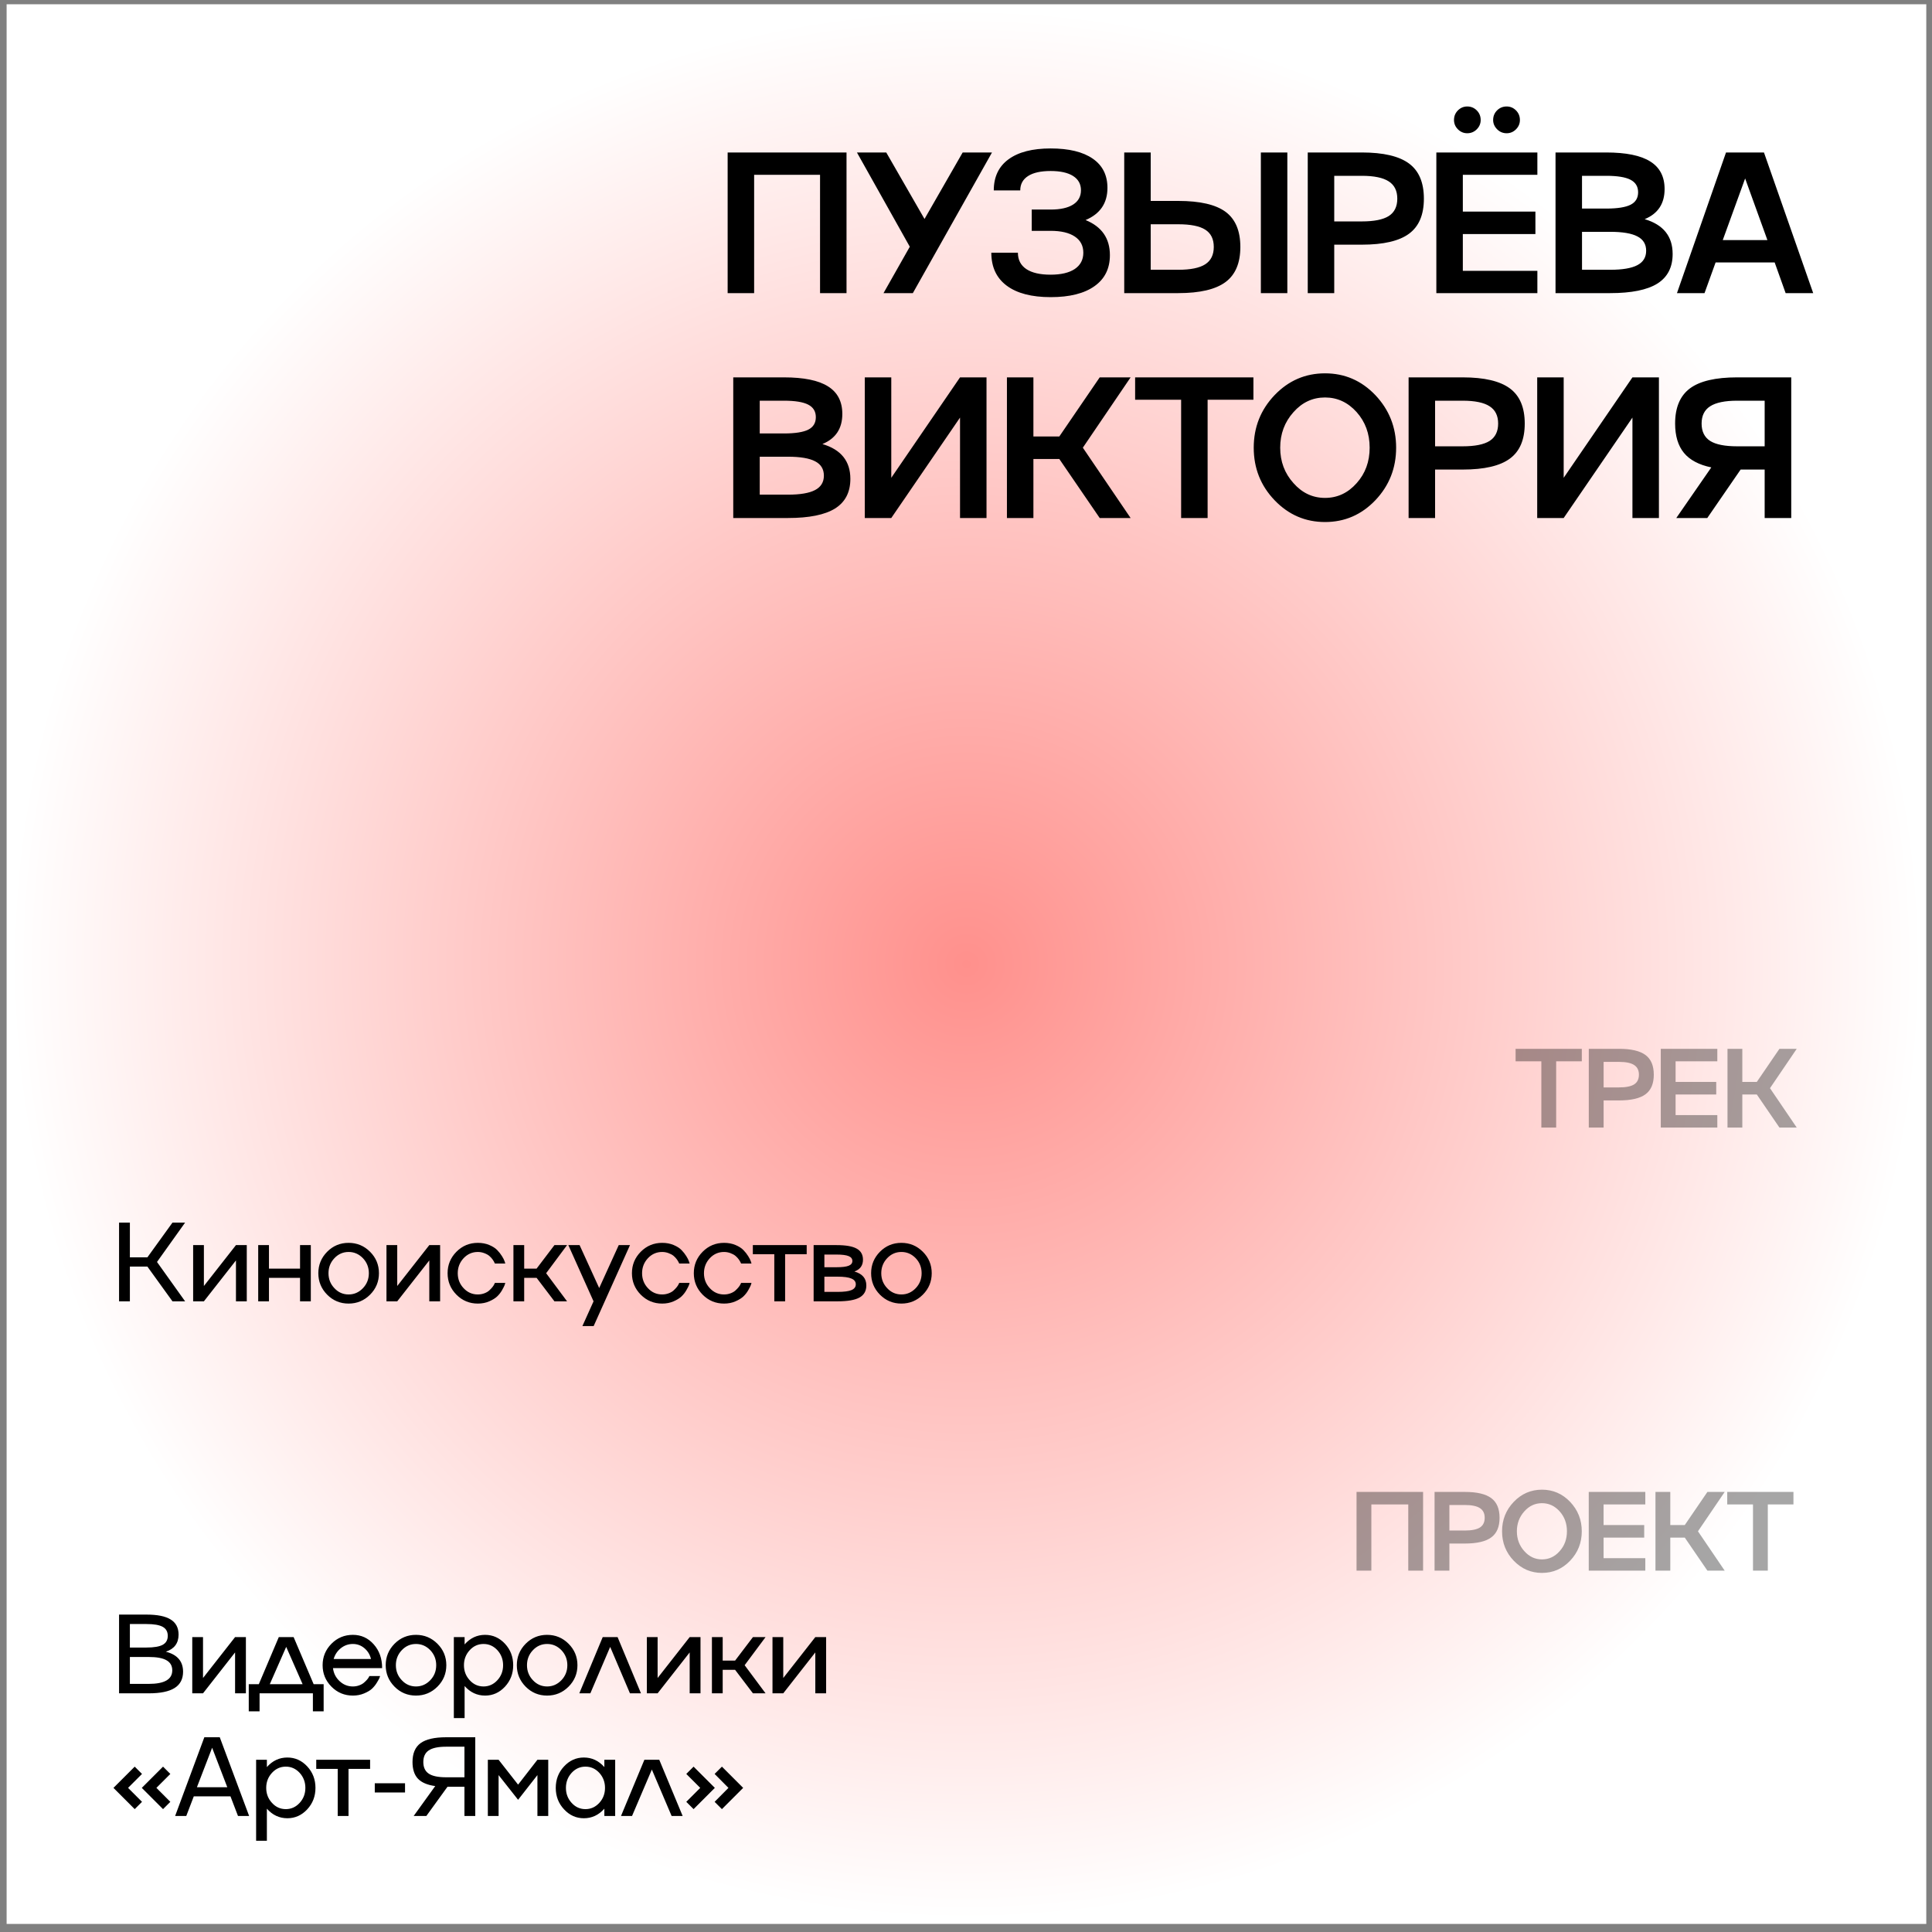
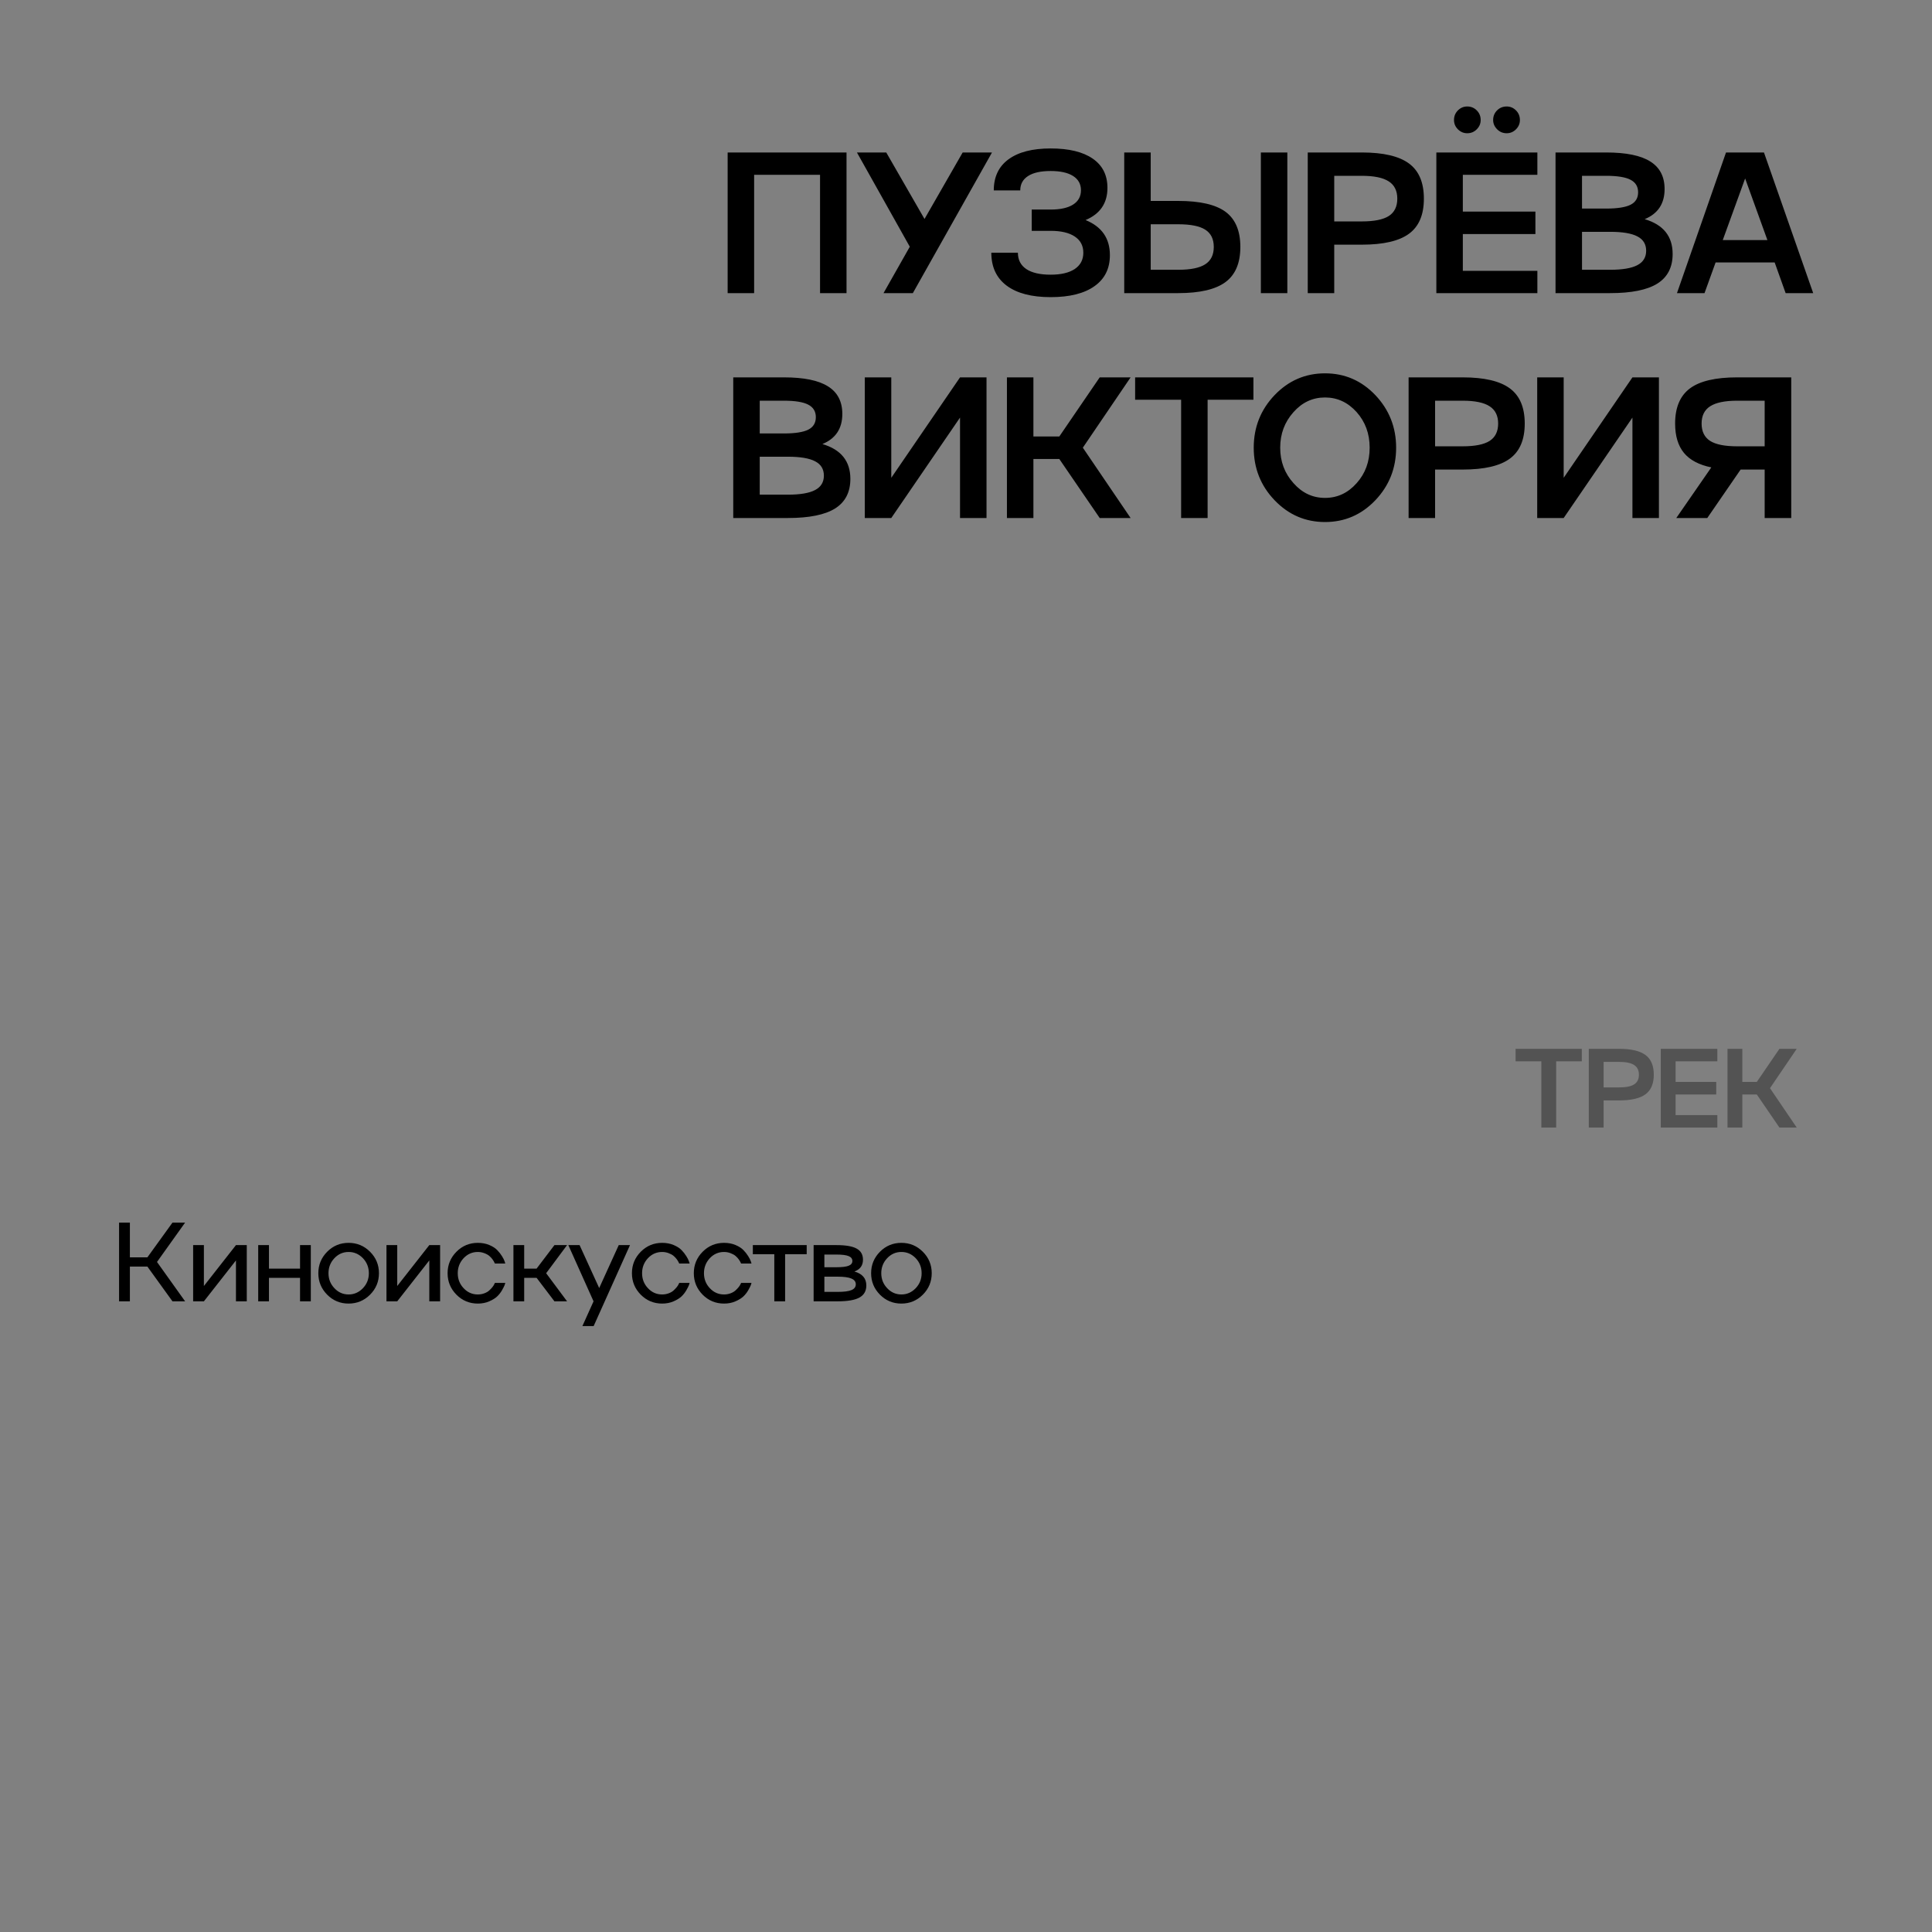
<svg xmlns="http://www.w3.org/2000/svg" width="189" height="189" viewBox="0 0 189 189" fill="none">
  <rect x="0" y="0" width="189" height="189" fill="#808080" stroke="none" />
-   <rect x="0.648" y="0.417" width="187.793" height="187.793" fill="url(#paint0_radial_909_325)" />
  <path d="M71.183 28.675V14.916H82.812V28.675H80.222V17.103H73.774V28.675H71.183ZM90.441 21.421L94.174 14.916H97.043L89.3 28.675H86.431L89.002 24.136L83.831 14.916H86.699L90.441 21.421ZM106.197 21.527C107.784 22.173 108.577 23.318 108.577 24.962C108.577 26.273 108.075 27.284 107.071 27.994C106.066 28.71 104.637 29.068 102.782 29.068C100.92 29.068 99.487 28.694 98.483 27.946C97.479 27.197 96.977 26.123 96.977 24.722H99.577C99.577 25.419 99.852 25.953 100.402 26.324C100.952 26.689 101.742 26.871 102.772 26.871C103.796 26.871 104.585 26.686 105.142 26.314C105.699 25.937 105.977 25.406 105.977 24.722C105.977 24.037 105.699 23.509 105.142 23.139C104.585 22.767 103.796 22.582 102.772 22.582H100.93V20.5H102.772C103.732 20.5 104.467 20.337 104.979 20.011C105.491 19.684 105.746 19.217 105.746 18.61C105.746 18.008 105.491 17.545 104.979 17.218C104.467 16.892 103.735 16.729 102.782 16.729C101.816 16.729 101.08 16.892 100.575 17.218C100.063 17.545 99.807 18.015 99.807 18.629H97.217C97.217 17.305 97.696 16.291 98.656 15.587C99.622 14.877 100.997 14.522 102.782 14.522C104.566 14.522 105.938 14.855 106.898 15.52C107.857 16.179 108.337 17.132 108.337 18.379C108.337 19.876 107.624 20.925 106.197 21.527ZM123.345 28.675V14.916H125.935V28.675H123.345ZM112.57 19.656H115.266C117.383 19.656 118.925 20.011 119.891 20.721C120.856 21.437 121.339 22.582 121.339 24.156C121.339 25.729 120.856 26.874 119.891 27.591C118.918 28.313 117.377 28.675 115.266 28.675H109.979V14.916H112.57V19.656ZM112.57 26.391H115.266C116.468 26.391 117.348 26.212 117.904 25.854C118.461 25.496 118.739 24.93 118.739 24.156C118.739 23.382 118.461 22.819 117.904 22.467C117.354 22.115 116.475 21.939 115.266 21.939H112.57V26.391ZM127.932 14.916H133.219C135.33 14.916 136.872 15.277 137.844 16C138.81 16.716 139.293 17.861 139.293 19.435C139.293 21.009 138.81 22.15 137.844 22.86C136.878 23.577 135.336 23.935 133.219 23.935H130.523V28.675H127.932V14.916ZM130.523 21.661H133.219C134.422 21.661 135.301 21.485 135.858 21.133C136.414 20.775 136.692 20.209 136.692 19.435C136.692 18.667 136.414 18.104 135.858 17.746C135.301 17.382 134.422 17.199 133.219 17.199H130.523V21.661ZM150.395 14.916V17.103H143.103V20.701H150.203V22.899H143.103V26.497H150.395V28.675H140.512V14.916H150.395ZM147.392 13.035C147.027 13.035 146.717 12.907 146.461 12.651C146.199 12.389 146.068 12.085 146.068 11.74C146.068 11.369 146.196 11.055 146.452 10.799C146.708 10.544 147.021 10.416 147.392 10.416C147.744 10.416 148.048 10.544 148.303 10.799C148.559 11.055 148.687 11.369 148.687 11.74C148.687 12.092 148.559 12.395 148.303 12.651C148.048 12.907 147.744 13.035 147.392 13.035ZM143.535 13.035C143.183 13.035 142.879 12.907 142.623 12.651C142.367 12.395 142.239 12.092 142.239 11.74C142.239 11.369 142.367 11.055 142.623 10.799C142.879 10.544 143.183 10.416 143.535 10.416C143.899 10.416 144.21 10.544 144.465 10.799C144.721 11.055 144.849 11.369 144.849 11.74C144.849 12.092 144.721 12.395 144.465 12.651C144.21 12.907 143.899 13.035 143.535 13.035ZM160.893 21.44C162.716 21.977 163.628 23.113 163.628 24.846C163.628 26.151 163.129 27.117 162.131 27.744C161.133 28.365 159.595 28.675 157.516 28.675H152.171V14.916H157.122C159.073 14.916 160.513 15.21 161.44 15.798C162.374 16.381 162.841 17.279 162.841 18.495C162.841 19.921 162.192 20.903 160.893 21.44ZM157.122 17.199H154.762V20.404H157.122C158.223 20.404 159.019 20.279 159.511 20.03C160.004 19.78 160.25 19.374 160.25 18.811C160.25 18.248 160.001 17.839 159.502 17.583C159.009 17.327 158.216 17.199 157.122 17.199ZM154.762 26.391H157.516C158.718 26.391 159.604 26.241 160.174 25.94C160.749 25.64 161.037 25.169 161.037 24.53C161.037 23.89 160.752 23.423 160.183 23.129C159.614 22.828 158.725 22.678 157.516 22.678H154.762V26.391ZM177.378 28.675H174.682L173.608 25.672H167.831L166.747 28.675H164.051L168.849 14.916H172.562L177.378 28.675ZM172.898 23.484L170.72 17.458L168.532 23.484H172.898ZM80.453 43.44C82.276 43.977 83.188 45.113 83.188 46.846C83.188 48.151 82.689 49.117 81.691 49.744C80.693 50.365 79.155 50.675 77.076 50.675H71.731V36.916H76.682C78.633 36.916 80.073 37.21 81 37.798C81.934 38.38 82.401 39.279 82.401 40.495C82.401 41.921 81.752 42.903 80.453 43.44ZM76.682 39.199H74.322V42.404H76.682C77.782 42.404 78.579 42.279 79.071 42.03C79.564 41.78 79.81 41.374 79.81 40.811C79.81 40.248 79.561 39.839 79.062 39.583C78.569 39.327 77.776 39.199 76.682 39.199ZM74.322 48.391H77.076C78.278 48.391 79.164 48.241 79.734 47.94C80.309 47.64 80.597 47.169 80.597 46.53C80.597 45.89 80.312 45.423 79.743 45.129C79.174 44.828 78.285 44.678 77.076 44.678H74.322V48.391ZM87.19 46.741L93.916 36.916H96.507V50.675H93.916V40.85L87.19 50.675H84.599V36.916H87.19V46.741ZM107.58 36.916H110.603L105.93 43.795L110.603 50.675H107.58L103.627 44.899H101.094V50.675H98.504V36.916H101.094V42.701H103.627L107.58 36.916ZM118.136 50.675H115.545V39.103H111.045V36.916H122.617V39.103H118.136V50.675ZM124.69 38.652C126.053 37.232 127.697 36.522 129.622 36.522C131.548 36.522 133.188 37.232 134.544 38.652C135.9 40.085 136.578 41.8 136.578 43.795C136.578 45.797 135.9 47.512 134.544 48.938C133.188 50.358 131.548 51.068 129.622 51.068C127.697 51.068 126.053 50.358 124.69 48.938C123.328 47.518 122.647 45.804 122.647 43.795C122.647 41.793 123.328 40.079 124.69 38.652ZM126.533 47.259C127.383 48.225 128.413 48.708 129.622 48.708C130.831 48.708 131.861 48.228 132.712 47.269C133.562 46.322 133.988 45.164 133.988 43.795C133.988 42.426 133.562 41.265 132.712 40.312C131.855 39.359 130.825 38.883 129.622 38.883C128.413 38.883 127.383 39.362 126.533 40.322C125.669 41.288 125.237 42.446 125.237 43.795C125.237 45.145 125.669 46.3 126.533 47.259ZM137.798 36.916H143.085C145.196 36.916 146.737 37.277 147.71 38C148.676 38.716 149.159 39.861 149.159 41.435C149.159 43.008 148.676 44.15 147.71 44.86C146.744 45.577 145.202 45.935 143.085 45.935H140.389V50.675H137.798V36.916ZM140.389 43.661H143.085C144.288 43.661 145.167 43.485 145.724 43.133C146.28 42.775 146.558 42.209 146.558 41.435C146.558 40.667 146.28 40.104 145.724 39.746C145.167 39.382 144.288 39.199 143.085 39.199H140.389V43.661ZM152.969 46.741L159.695 36.916H162.286V50.675H159.695V40.85L152.969 50.675H150.378V36.916H152.969V46.741ZM169.943 36.916H175.23V50.675H172.63V45.935H170.279L167.017 50.675H163.985L167.41 45.724C166.201 45.474 165.309 45.001 164.733 44.304C164.158 43.6 163.87 42.644 163.87 41.435C163.87 39.861 164.356 38.713 165.328 37.99C166.294 37.274 167.833 36.916 169.943 36.916ZM169.943 43.661H172.63V39.199H169.943C168.741 39.199 167.858 39.382 167.295 39.746C166.739 40.104 166.461 40.667 166.461 41.435C166.461 42.209 166.739 42.775 167.295 43.133C167.852 43.485 168.735 43.661 169.943 43.661Z" fill="black" />
  <path opacity="0.35" d="M152.234 110.304H150.784V103.826H148.265V102.602H154.742V103.826H152.234V110.304ZM155.425 102.602H158.384C159.566 102.602 160.429 102.804 160.973 103.208C161.514 103.61 161.784 104.25 161.784 105.131C161.784 106.012 161.514 106.651 160.973 107.049C160.433 107.45 159.57 107.65 158.384 107.65H156.875V110.304H155.425V102.602ZM156.875 106.377H158.384C159.058 106.377 159.55 106.279 159.861 106.082C160.173 105.882 160.329 105.565 160.329 105.131C160.329 104.702 160.173 104.387 159.861 104.186C159.55 103.982 159.058 103.88 158.384 103.88H156.875V106.377ZM167.999 102.602V103.826H163.917V105.84H167.892V107.07H163.917V109.084H167.999V110.304H162.467V102.602H167.999ZM174.075 102.602H175.767L173.151 106.453L175.767 110.304H174.075L171.862 107.07H170.444V110.304H168.994V102.602H170.444V105.84H171.862L174.075 102.602Z" fill="black" />
  <path d="M16.873 119.602H18.109L15.359 123.453L18.109 127.304H16.873L14.419 123.904H12.706V127.304H11.648V119.602H12.706V123.001H14.419L16.873 119.602ZM19.946 125.805L23.083 121.804H24.141V127.304H23.083V123.302L19.946 127.304H18.894V121.804H19.946V125.805ZM29.352 124.103V121.804H30.405V127.304H29.352V125.005H26.312V127.304H25.259V121.804H26.312V124.103H29.352ZM32.006 122.454C32.582 121.874 33.281 121.583 34.101 121.583C34.921 121.583 35.621 121.874 36.201 122.454C36.781 123.034 37.071 123.734 37.071 124.554C37.071 125.374 36.781 126.074 36.201 126.654C35.621 127.234 34.921 127.524 34.101 127.524C33.281 127.524 32.582 127.234 32.006 126.654C31.429 126.07 31.141 125.37 31.141 124.554C31.141 123.737 31.429 123.037 32.006 122.454ZM32.715 126.02C33.094 126.428 33.558 126.632 34.106 126.632C34.643 126.632 35.108 126.428 35.502 126.02C35.889 125.615 36.083 125.127 36.083 124.554C36.083 123.981 35.889 123.49 35.502 123.082C35.108 122.677 34.643 122.475 34.106 122.475C33.562 122.475 33.098 122.677 32.715 123.082C32.328 123.49 32.135 123.981 32.135 124.554C32.135 125.127 32.328 125.615 32.715 126.02ZM38.86 125.805L41.997 121.804H43.055V127.304H41.997V123.302L38.86 127.304H37.807V121.804H38.86V125.805ZM46.745 126.632C46.964 126.632 47.175 126.595 47.379 126.52C47.583 126.444 47.748 126.348 47.873 126.229C48.117 126.004 48.28 125.798 48.362 125.612L48.416 125.499H49.431C49.424 125.521 49.402 125.592 49.367 125.714C49.327 125.821 49.245 125.984 49.119 126.203C48.99 126.432 48.831 126.638 48.641 126.82C48.452 126.999 48.192 127.16 47.863 127.304C47.526 127.451 47.154 127.524 46.745 127.524C45.925 127.524 45.227 127.234 44.651 126.654C44.074 126.07 43.786 125.37 43.786 124.554C43.786 123.737 44.074 123.037 44.651 122.454C45.227 121.874 45.925 121.583 46.745 121.583C47.157 121.583 47.53 121.653 47.863 121.793C48.203 121.936 48.464 122.104 48.647 122.298C48.826 122.484 48.978 122.677 49.103 122.878C49.229 123.075 49.316 123.249 49.367 123.399L49.431 123.608H48.416C48.348 123.458 48.273 123.326 48.19 123.211C48.101 123.086 47.993 122.969 47.868 122.862C47.739 122.754 47.573 122.663 47.368 122.588C47.168 122.513 46.96 122.475 46.745 122.475C46.201 122.475 45.737 122.677 45.354 123.082C44.971 123.494 44.78 123.984 44.78 124.554C44.78 125.127 44.971 125.615 45.354 126.02C45.734 126.428 46.198 126.632 46.745 126.632ZM54.239 121.804H55.474L53.428 124.554L55.474 127.304H54.239L52.493 125.005H51.279V127.304H50.227V121.804H51.279V124.103H52.493L54.239 121.804ZM58.617 126.004L60.529 121.804H61.63L58.074 129.726H56.973L58.064 127.304L55.598 121.804H56.699L58.617 126.004ZM64.778 126.632C64.996 126.632 65.208 126.595 65.412 126.52C65.616 126.444 65.781 126.348 65.906 126.229C66.15 126.004 66.312 125.798 66.395 125.612L66.448 125.499H67.464C67.457 125.521 67.435 125.592 67.399 125.714C67.36 125.821 67.278 125.984 67.152 126.203C67.023 126.432 66.864 126.638 66.674 126.82C66.484 126.999 66.225 127.16 65.895 127.304C65.559 127.451 65.186 127.524 64.778 127.524C63.958 127.524 63.26 127.234 62.683 126.654C62.107 126.07 61.819 125.37 61.819 124.554C61.819 123.737 62.107 123.037 62.683 122.454C63.26 121.874 63.958 121.583 64.778 121.583C65.19 121.583 65.562 121.653 65.895 121.793C66.236 121.936 66.497 122.104 66.68 122.298C66.859 122.484 67.011 122.677 67.136 122.878C67.261 123.075 67.349 123.249 67.399 123.399L67.464 123.608H66.448C66.38 123.458 66.305 123.326 66.223 123.211C66.133 123.086 66.026 122.969 65.901 122.862C65.772 122.754 65.605 122.663 65.401 122.588C65.201 122.513 64.993 122.475 64.778 122.475C64.234 122.475 63.77 122.677 63.387 123.082C63.004 123.494 62.812 123.984 62.812 124.554C62.812 125.127 63.004 125.615 63.387 126.02C63.767 126.428 64.23 126.632 64.778 126.632ZM70.832 126.632C71.05 126.632 71.262 126.595 71.466 126.52C71.67 126.444 71.835 126.348 71.96 126.229C72.203 126.004 72.366 125.798 72.449 125.612L72.502 125.499H73.517C73.51 125.521 73.489 125.592 73.453 125.714C73.414 125.821 73.331 125.984 73.206 126.203C73.077 126.432 72.918 126.638 72.728 126.82C72.538 126.999 72.279 127.16 71.949 127.304C71.613 127.451 71.24 127.524 70.832 127.524C70.012 127.524 69.314 127.234 68.737 126.654C68.161 126.07 67.873 125.37 67.873 124.554C67.873 123.737 68.161 123.037 68.737 122.454C69.314 121.874 70.012 121.583 70.832 121.583C71.244 121.583 71.616 121.653 71.949 121.793C72.289 121.936 72.551 122.104 72.733 122.298C72.912 122.484 73.065 122.677 73.19 122.878C73.315 123.075 73.403 123.249 73.453 123.399L73.517 123.608H72.502C72.434 123.458 72.359 123.326 72.277 123.211C72.187 123.086 72.08 122.969 71.954 122.862C71.826 122.754 71.659 122.663 71.455 122.588C71.254 122.513 71.047 122.475 70.832 122.475C70.288 122.475 69.824 122.677 69.441 123.082C69.058 123.494 68.866 123.984 68.866 124.554C68.866 125.127 69.058 125.615 69.441 126.02C69.82 126.428 70.284 126.632 70.832 126.632ZM76.805 127.304H75.747V122.695H73.647V121.804H78.916V122.695H76.805V127.304ZM83.584 124.387C84.361 124.606 84.75 125.06 84.75 125.751C84.75 126.289 84.526 126.682 84.078 126.933C83.631 127.18 82.92 127.304 81.946 127.304H79.594V121.804H81.839C82.741 121.804 83.396 121.918 83.805 122.147C84.216 122.373 84.422 122.735 84.422 123.232C84.422 123.798 84.143 124.183 83.584 124.387ZM81.839 122.728H80.646V123.968H81.839C82.383 123.968 82.777 123.92 83.02 123.823C83.264 123.727 83.385 123.571 83.385 123.356C83.385 123.138 83.262 122.978 83.015 122.878C82.768 122.778 82.376 122.728 81.839 122.728ZM80.646 126.38H81.946C82.569 126.38 83.02 126.321 83.3 126.203C83.579 126.084 83.719 125.896 83.719 125.639C83.719 125.381 83.575 125.193 83.289 125.075C83.006 124.953 82.558 124.892 81.946 124.892H80.646V126.38ZM86.082 122.454C86.659 121.874 87.357 121.583 88.177 121.583C88.997 121.583 89.697 121.874 90.277 122.454C90.857 123.034 91.147 123.734 91.147 124.554C91.147 125.374 90.857 126.074 90.277 126.654C89.697 127.234 88.997 127.524 88.177 127.524C87.357 127.524 86.659 127.234 86.082 126.654C85.506 126.07 85.218 125.37 85.218 124.554C85.218 123.737 85.506 123.037 86.082 122.454ZM86.791 126.02C87.171 126.428 87.635 126.632 88.183 126.632C88.72 126.632 89.185 126.428 89.579 126.02C89.966 125.615 90.159 125.127 90.159 124.554C90.159 123.981 89.966 123.49 89.579 123.082C89.185 122.677 88.72 122.475 88.183 122.475C87.638 122.475 87.175 122.677 86.791 123.082C86.405 123.49 86.211 123.981 86.211 124.554C86.211 125.127 86.405 125.615 86.791 126.02Z" fill="black" />
-   <path opacity="0.35" d="M132.705 153.651V145.949H139.215V153.651H137.765V147.174H134.155V153.651H132.705ZM140.338 145.949H143.298C144.479 145.949 145.342 146.152 145.886 146.556C146.427 146.957 146.697 147.598 146.697 148.479C146.697 149.36 146.427 149.999 145.886 150.396C145.346 150.798 144.483 150.998 143.298 150.998H141.788V153.651H140.338V145.949ZM141.788 149.725H143.298C143.971 149.725 144.463 149.627 144.775 149.43C145.086 149.229 145.242 148.912 145.242 148.479C145.242 148.049 145.086 147.734 144.775 147.534C144.463 147.33 143.971 147.228 143.298 147.228H141.788V149.725ZM148.084 146.921C148.847 146.126 149.767 145.729 150.845 145.729C151.922 145.729 152.841 146.126 153.6 146.921C154.359 147.723 154.739 148.683 154.739 149.8C154.739 150.921 154.359 151.881 153.6 152.679C152.841 153.474 151.922 153.872 150.845 153.872C149.767 153.872 148.847 153.474 148.084 152.679C147.321 151.884 146.94 150.925 146.94 149.8C146.94 148.68 147.321 147.72 148.084 146.921ZM149.115 151.739C149.591 152.28 150.168 152.55 150.845 152.55C151.521 152.55 152.098 152.282 152.574 151.745C153.05 151.215 153.288 150.567 153.288 149.8C153.288 149.034 153.05 148.384 152.574 147.851C152.094 147.317 151.518 147.05 150.845 147.05C150.168 147.05 149.591 147.319 149.115 147.856C148.632 148.397 148.39 149.045 148.39 149.8C148.39 150.556 148.632 151.202 149.115 151.739ZM160.954 145.949V147.174H156.872V149.188H160.846V150.418H156.872V152.432H160.954V153.651H155.421V145.949H160.954ZM167.029 145.949H168.721L166.105 149.8L168.721 153.651H167.029L164.816 150.418H163.398V153.651H161.948V145.949H163.398V149.188H164.816L167.029 145.949ZM172.938 153.651H171.488V147.174H168.969V145.949H175.446V147.174H172.938V153.651Z" fill="black" />
-   <path d="M16.224 161.58C17.341 161.863 17.903 162.513 17.91 163.53C17.91 164.25 17.634 164.783 17.083 165.13C16.532 165.478 15.688 165.651 14.553 165.651H11.648V157.949H14.333C15.404 157.949 16.193 158.11 16.702 158.433C17.214 158.751 17.47 159.244 17.47 159.91C17.466 160.751 17.051 161.308 16.224 161.58ZM14.333 158.873H12.706V161.172H14.333C15.063 161.172 15.592 161.082 15.918 160.903C16.247 160.721 16.412 160.429 16.412 160.028C16.412 159.623 16.247 159.33 15.918 159.147C15.588 158.964 15.06 158.873 14.333 158.873ZM12.706 164.728H14.553C16.086 164.728 16.852 164.287 16.852 163.406C16.852 162.959 16.664 162.629 16.288 162.418C15.916 162.203 15.337 162.096 14.553 162.096H12.706V164.728ZM19.86 164.153L22.997 160.151H24.055V165.651H22.997V161.65L19.86 165.651H18.808V160.151H19.86V164.153ZM28.724 160.151L30.684 164.76H31.661V167.413H30.609V165.651H25.393V167.413H24.335V164.76H25.318L27.273 160.151H28.724ZM27.998 161.107L26.392 164.76H29.604L27.998 161.107ZM34.52 164.98C34.731 164.98 34.931 164.946 35.121 164.878C35.314 164.81 35.474 164.722 35.599 164.615C35.839 164.407 36 164.224 36.083 164.067L36.136 163.959H37.184C37.148 164.067 37.124 164.135 37.114 164.164C37.081 164.242 36.996 164.396 36.856 164.625C36.727 164.837 36.569 165.03 36.383 165.206C36.211 165.367 35.955 165.519 35.615 165.662C35.282 165.802 34.917 165.872 34.52 165.872C33.7 165.872 33.001 165.582 32.425 165.001C31.848 164.418 31.56 163.718 31.56 162.901C31.56 162.085 31.848 161.385 32.425 160.801C33.001 160.221 33.7 159.931 34.52 159.931C35.332 159.931 36.013 160.241 36.56 160.86C37.108 161.476 37.382 162.251 37.382 163.186H32.575C32.636 163.691 32.851 164.115 33.22 164.459C33.589 164.806 34.022 164.98 34.52 164.98ZM34.52 160.823C34.083 160.823 33.691 160.961 33.343 161.236C32.999 161.512 32.765 161.865 32.64 162.294H36.292C36.192 161.865 35.975 161.51 35.642 161.231C35.316 160.959 34.942 160.823 34.52 160.823ZM38.597 160.801C39.173 160.221 39.872 159.931 40.691 159.931C41.511 159.931 42.212 160.221 42.792 160.801C43.372 161.381 43.662 162.081 43.662 162.901C43.662 163.721 43.372 164.421 42.792 165.001C42.212 165.582 41.511 165.872 40.691 165.872C39.872 165.872 39.173 165.582 38.597 165.001C38.02 164.418 37.732 163.718 37.732 162.901C37.732 162.085 38.02 161.385 38.597 160.801ZM39.306 164.368C39.685 164.776 40.149 164.98 40.697 164.98C41.234 164.98 41.7 164.776 42.093 164.368C42.48 163.963 42.673 163.474 42.673 162.901C42.673 162.328 42.48 161.838 42.093 161.43C41.7 161.025 41.234 160.823 40.697 160.823C40.153 160.823 39.689 161.025 39.306 161.43C38.919 161.838 38.726 162.328 38.726 162.901C38.726 163.474 38.919 163.963 39.306 164.368ZM47.454 159.931C48.21 159.931 48.858 160.221 49.399 160.801C49.936 161.381 50.204 162.081 50.204 162.901C50.204 163.721 49.936 164.421 49.399 165.001C48.858 165.582 48.21 165.872 47.454 165.872C46.67 165.872 46.002 165.56 45.451 164.937V168.074H44.398V160.151H45.451V160.866C46.002 160.243 46.67 159.931 47.454 159.931ZM45.95 164.368C46.319 164.776 46.77 164.98 47.304 164.98C47.83 164.98 48.282 164.776 48.657 164.368C49.03 163.963 49.216 163.474 49.216 162.901C49.216 162.332 49.03 161.841 48.657 161.43C48.282 161.025 47.83 160.823 47.304 160.823C46.774 160.823 46.323 161.025 45.95 161.43C45.575 161.838 45.386 162.328 45.386 162.901C45.386 163.474 45.575 163.963 45.95 164.368ZM51.424 160.801C52.001 160.221 52.699 159.931 53.519 159.931C54.339 159.931 55.039 160.221 55.619 160.801C56.199 161.381 56.489 162.081 56.489 162.901C56.489 163.721 56.199 164.421 55.619 165.001C55.039 165.582 54.339 165.872 53.519 165.872C52.699 165.872 52.001 165.582 51.424 165.001C50.848 164.418 50.559 163.718 50.559 162.901C50.559 162.085 50.848 161.385 51.424 160.801ZM52.133 164.368C52.513 164.776 52.977 164.98 53.524 164.98C54.062 164.98 54.527 164.776 54.921 164.368C55.308 163.963 55.501 163.474 55.501 162.901C55.501 162.328 55.308 161.838 54.921 161.43C54.527 161.025 54.062 160.823 53.524 160.823C52.98 160.823 52.516 161.025 52.133 161.43C51.746 161.838 51.553 162.328 51.553 162.901C51.553 163.474 51.746 163.963 52.133 164.368ZM58.961 160.151H60.416L62.704 165.651H61.625L59.691 161.107L57.752 165.651H56.672L58.961 160.151ZM64.332 164.153L67.469 160.151H68.527V165.651H67.469V161.65L64.332 165.651H63.28V160.151H64.332V164.153ZM73.657 160.151H74.892L72.846 162.901L74.892 165.651H73.657L71.912 163.353H70.698V165.651H69.645V160.151H70.698V162.45H71.912L73.657 160.151ZM76.623 164.153L79.759 160.151H80.817V165.651H79.759V161.65L76.623 165.651H75.57V160.151H76.623V164.153ZM13.178 172.823L13.893 173.537L12.528 174.901L13.893 176.266L13.178 176.98L11.1 174.901L13.178 172.823ZM16.664 173.537L15.3 174.901L16.664 176.266L15.95 176.98L13.871 174.901L15.95 172.823L16.664 173.537ZM24.372 177.651H23.282L22.546 175.729H18.958L18.222 177.651H17.132L19.989 169.949H21.499L24.372 177.651ZM22.235 174.837L20.752 170.975L19.264 174.837H22.235ZM28.111 171.931C28.867 171.931 29.515 172.221 30.055 172.801C30.593 173.381 30.861 174.081 30.861 174.901C30.861 175.721 30.593 176.421 30.055 177.001C29.515 177.582 28.867 177.872 28.111 177.872C27.327 177.872 26.659 177.56 26.108 176.937V180.074H25.055V172.151H26.108V172.866C26.659 172.243 27.327 171.931 28.111 171.931ZM26.607 176.368C26.976 176.776 27.427 176.98 27.961 176.98C28.487 176.98 28.938 176.776 29.314 176.368C29.687 175.963 29.873 175.474 29.873 174.901C29.873 174.332 29.687 173.841 29.314 173.43C28.938 173.025 28.487 172.823 27.961 172.823C27.431 172.823 26.98 173.025 26.607 173.43C26.231 173.838 26.043 174.328 26.043 174.901C26.043 175.474 26.231 175.963 26.607 176.368ZM34.095 177.651H33.037V173.043H30.937V172.151H36.206V173.043H34.095V177.651ZM39.623 175.353H36.663V174.45H39.623V175.353ZM43.646 169.949H46.493V177.651H45.435V174.794H43.775L41.707 177.651H40.467L42.577 174.724C41.808 174.62 41.244 174.38 40.886 174.004C40.531 173.625 40.354 173.081 40.354 172.372C40.354 171.527 40.617 170.911 41.143 170.524C41.673 170.141 42.508 169.949 43.646 169.949ZM43.646 173.865H45.435V170.873H43.646C42.869 170.873 42.302 170.993 41.944 171.233C41.589 171.473 41.412 171.852 41.412 172.372C41.412 172.891 41.589 173.27 41.944 173.51C42.298 173.747 42.866 173.865 43.646 173.865ZM50.683 174.584L52.574 172.151H53.632V177.651H52.574V173.65L50.683 176.067L48.776 173.65V177.651H47.724V172.151H48.776L50.683 174.584ZM59.122 172.866V172.151H60.18V177.651H59.122V176.937C58.567 177.56 57.899 177.872 57.118 177.872C56.363 177.872 55.716 177.582 55.179 177.001C54.639 176.425 54.368 175.725 54.368 174.901C54.368 174.078 54.639 173.378 55.179 172.801C55.716 172.221 56.363 171.931 57.118 171.931C57.899 171.931 58.567 172.243 59.122 172.866ZM55.92 176.368C56.289 176.776 56.74 176.98 57.274 176.98C57.8 176.98 58.252 176.776 58.628 176.368C59 175.963 59.186 175.474 59.186 174.901C59.186 174.332 59 173.841 58.628 173.43C58.252 173.025 57.8 172.823 57.274 172.823C56.744 172.823 56.293 173.025 55.92 173.43C55.548 173.841 55.362 174.332 55.362 174.901C55.362 175.474 55.548 175.963 55.92 176.368ZM63.038 172.151H64.493L66.781 177.651H65.702L63.768 173.107L61.829 177.651H60.75L63.038 172.151ZM69.908 173.537L70.623 172.823L72.701 174.901L70.623 176.98L69.908 176.266L71.262 174.901L69.908 173.537ZM67.137 173.537L67.851 172.823L69.93 174.901L67.851 176.98L67.137 176.266L68.501 174.901L67.137 173.537Z" fill="black" />
  <defs>
    <radialGradient id="paint0_radial_909_325" cx="0" cy="0" r="1" gradientUnits="userSpaceOnUse" gradientTransform="translate(94.545 94.314) rotate(90) scale(93.897)">
      <stop stop-color="#FF908C" />
      <stop offset="1" stop-color="white" />
    </radialGradient>
  </defs>
</svg>